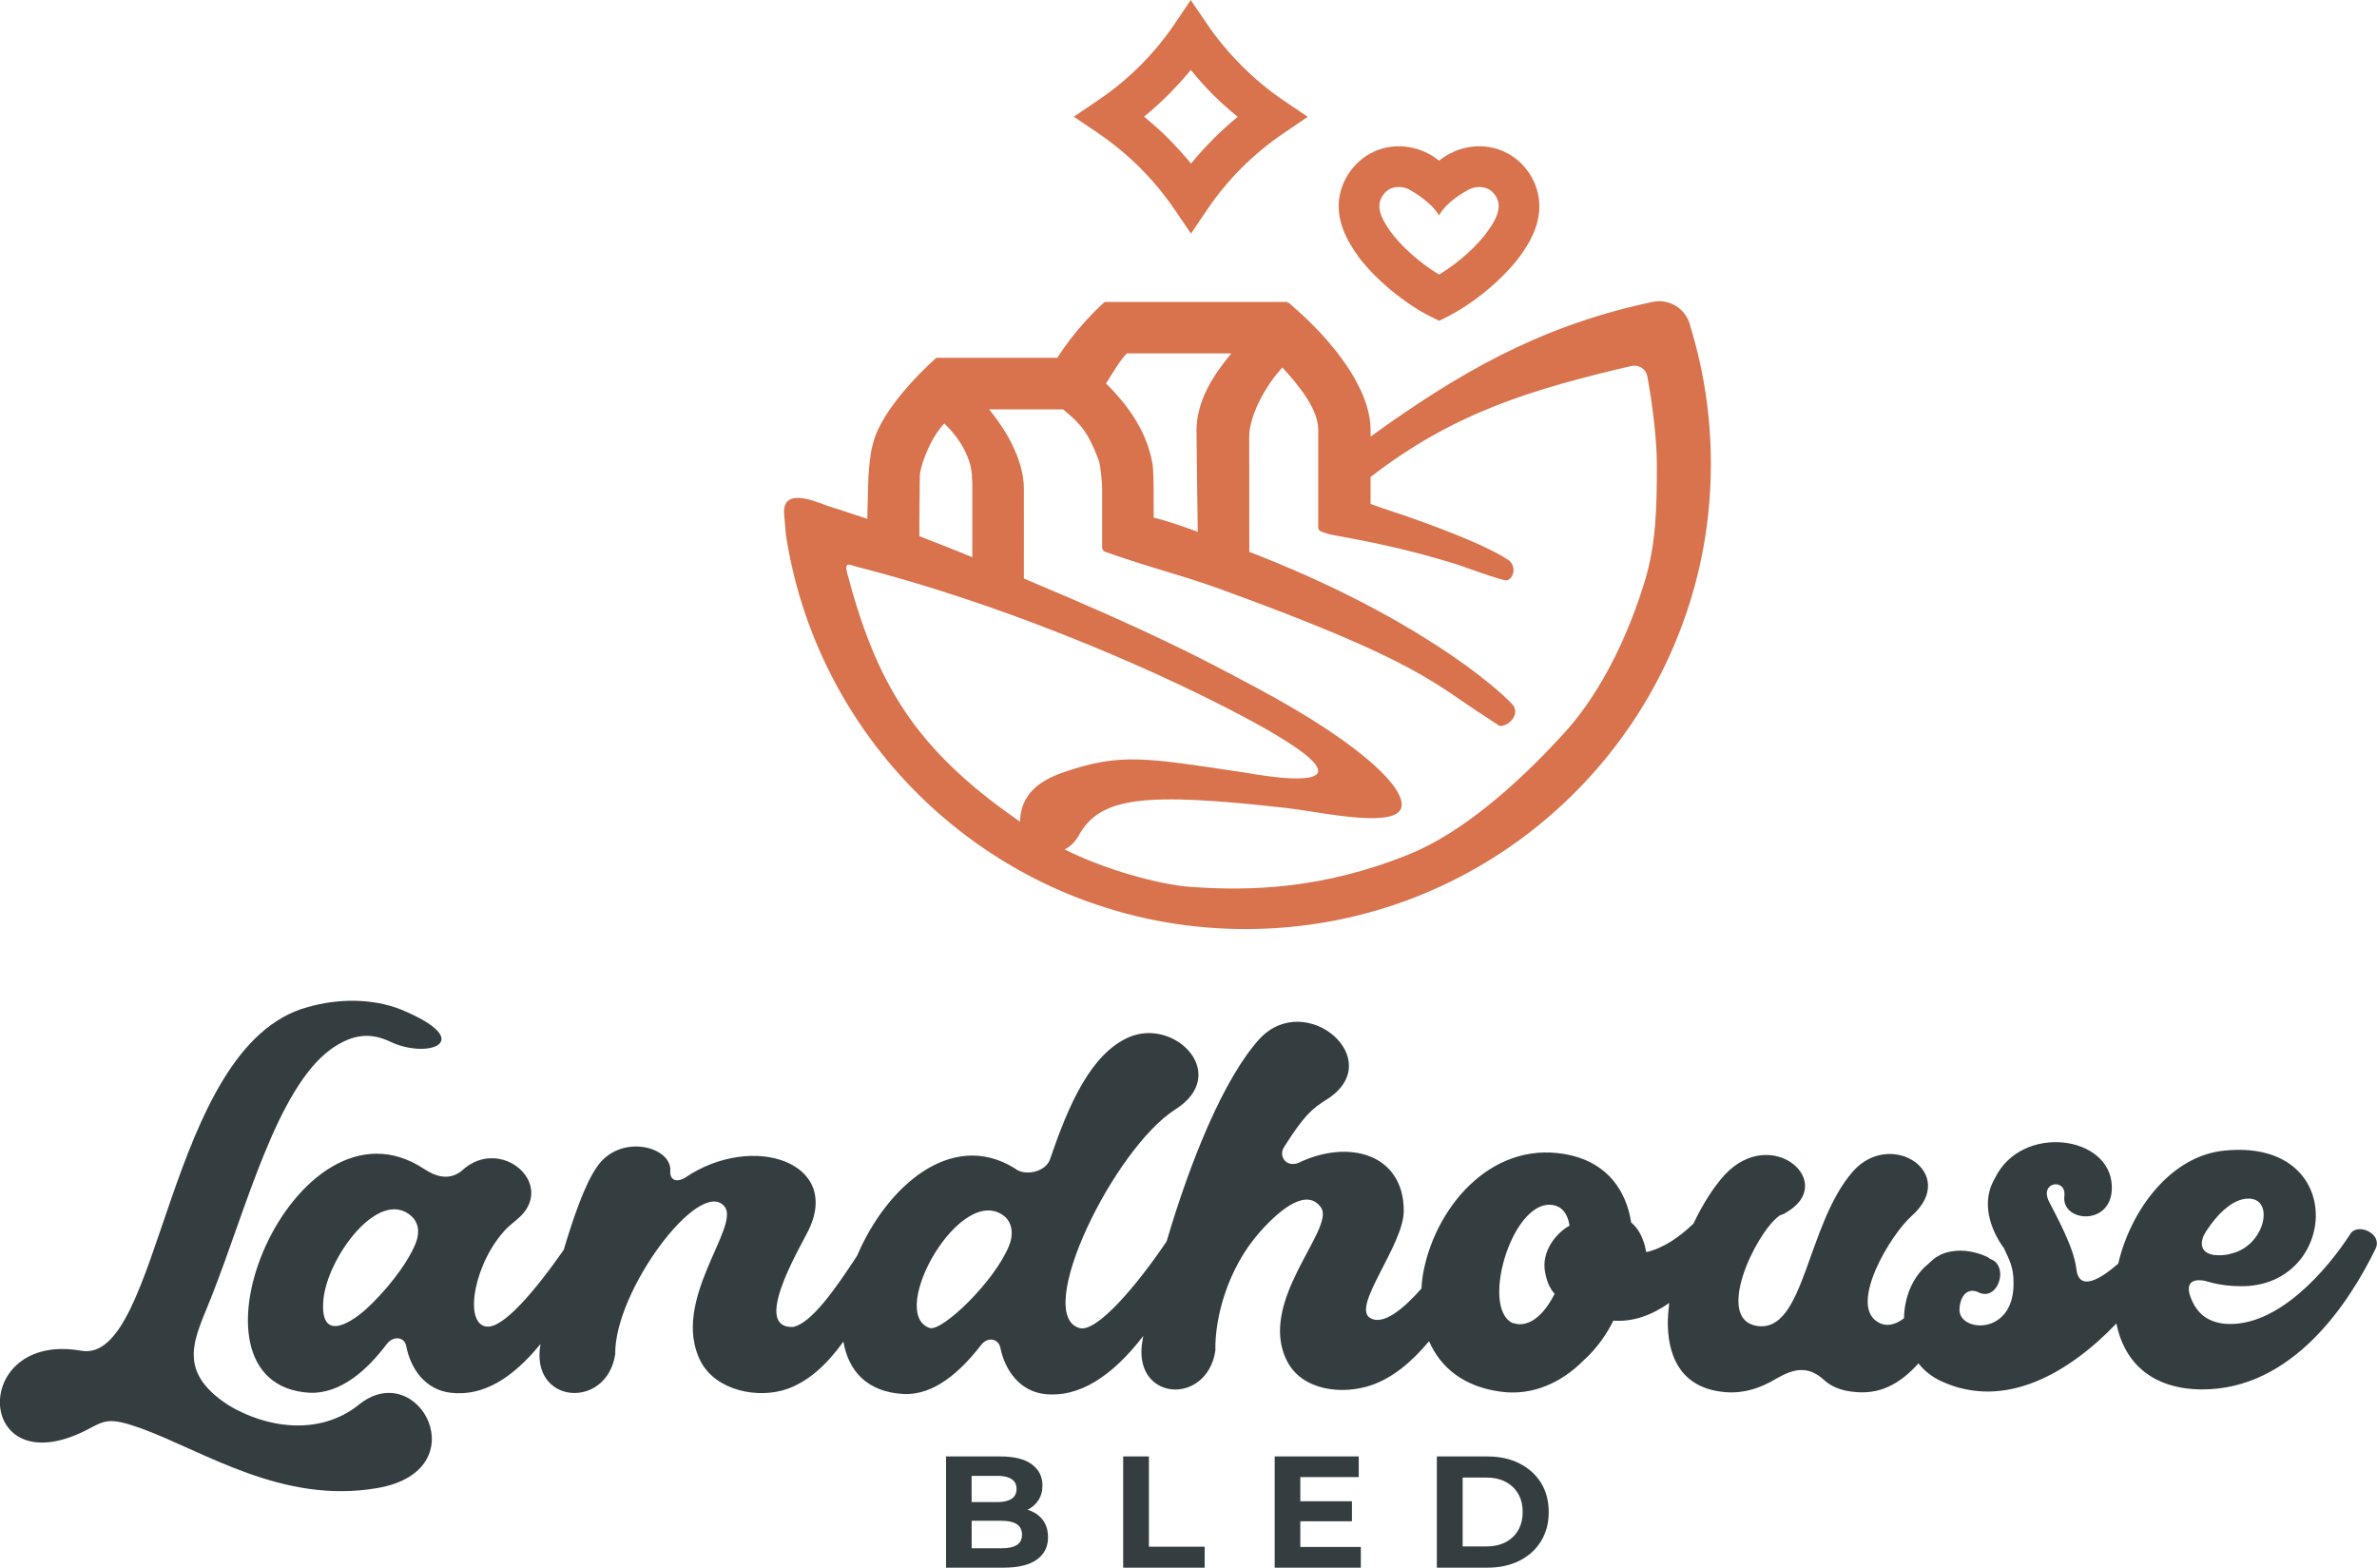
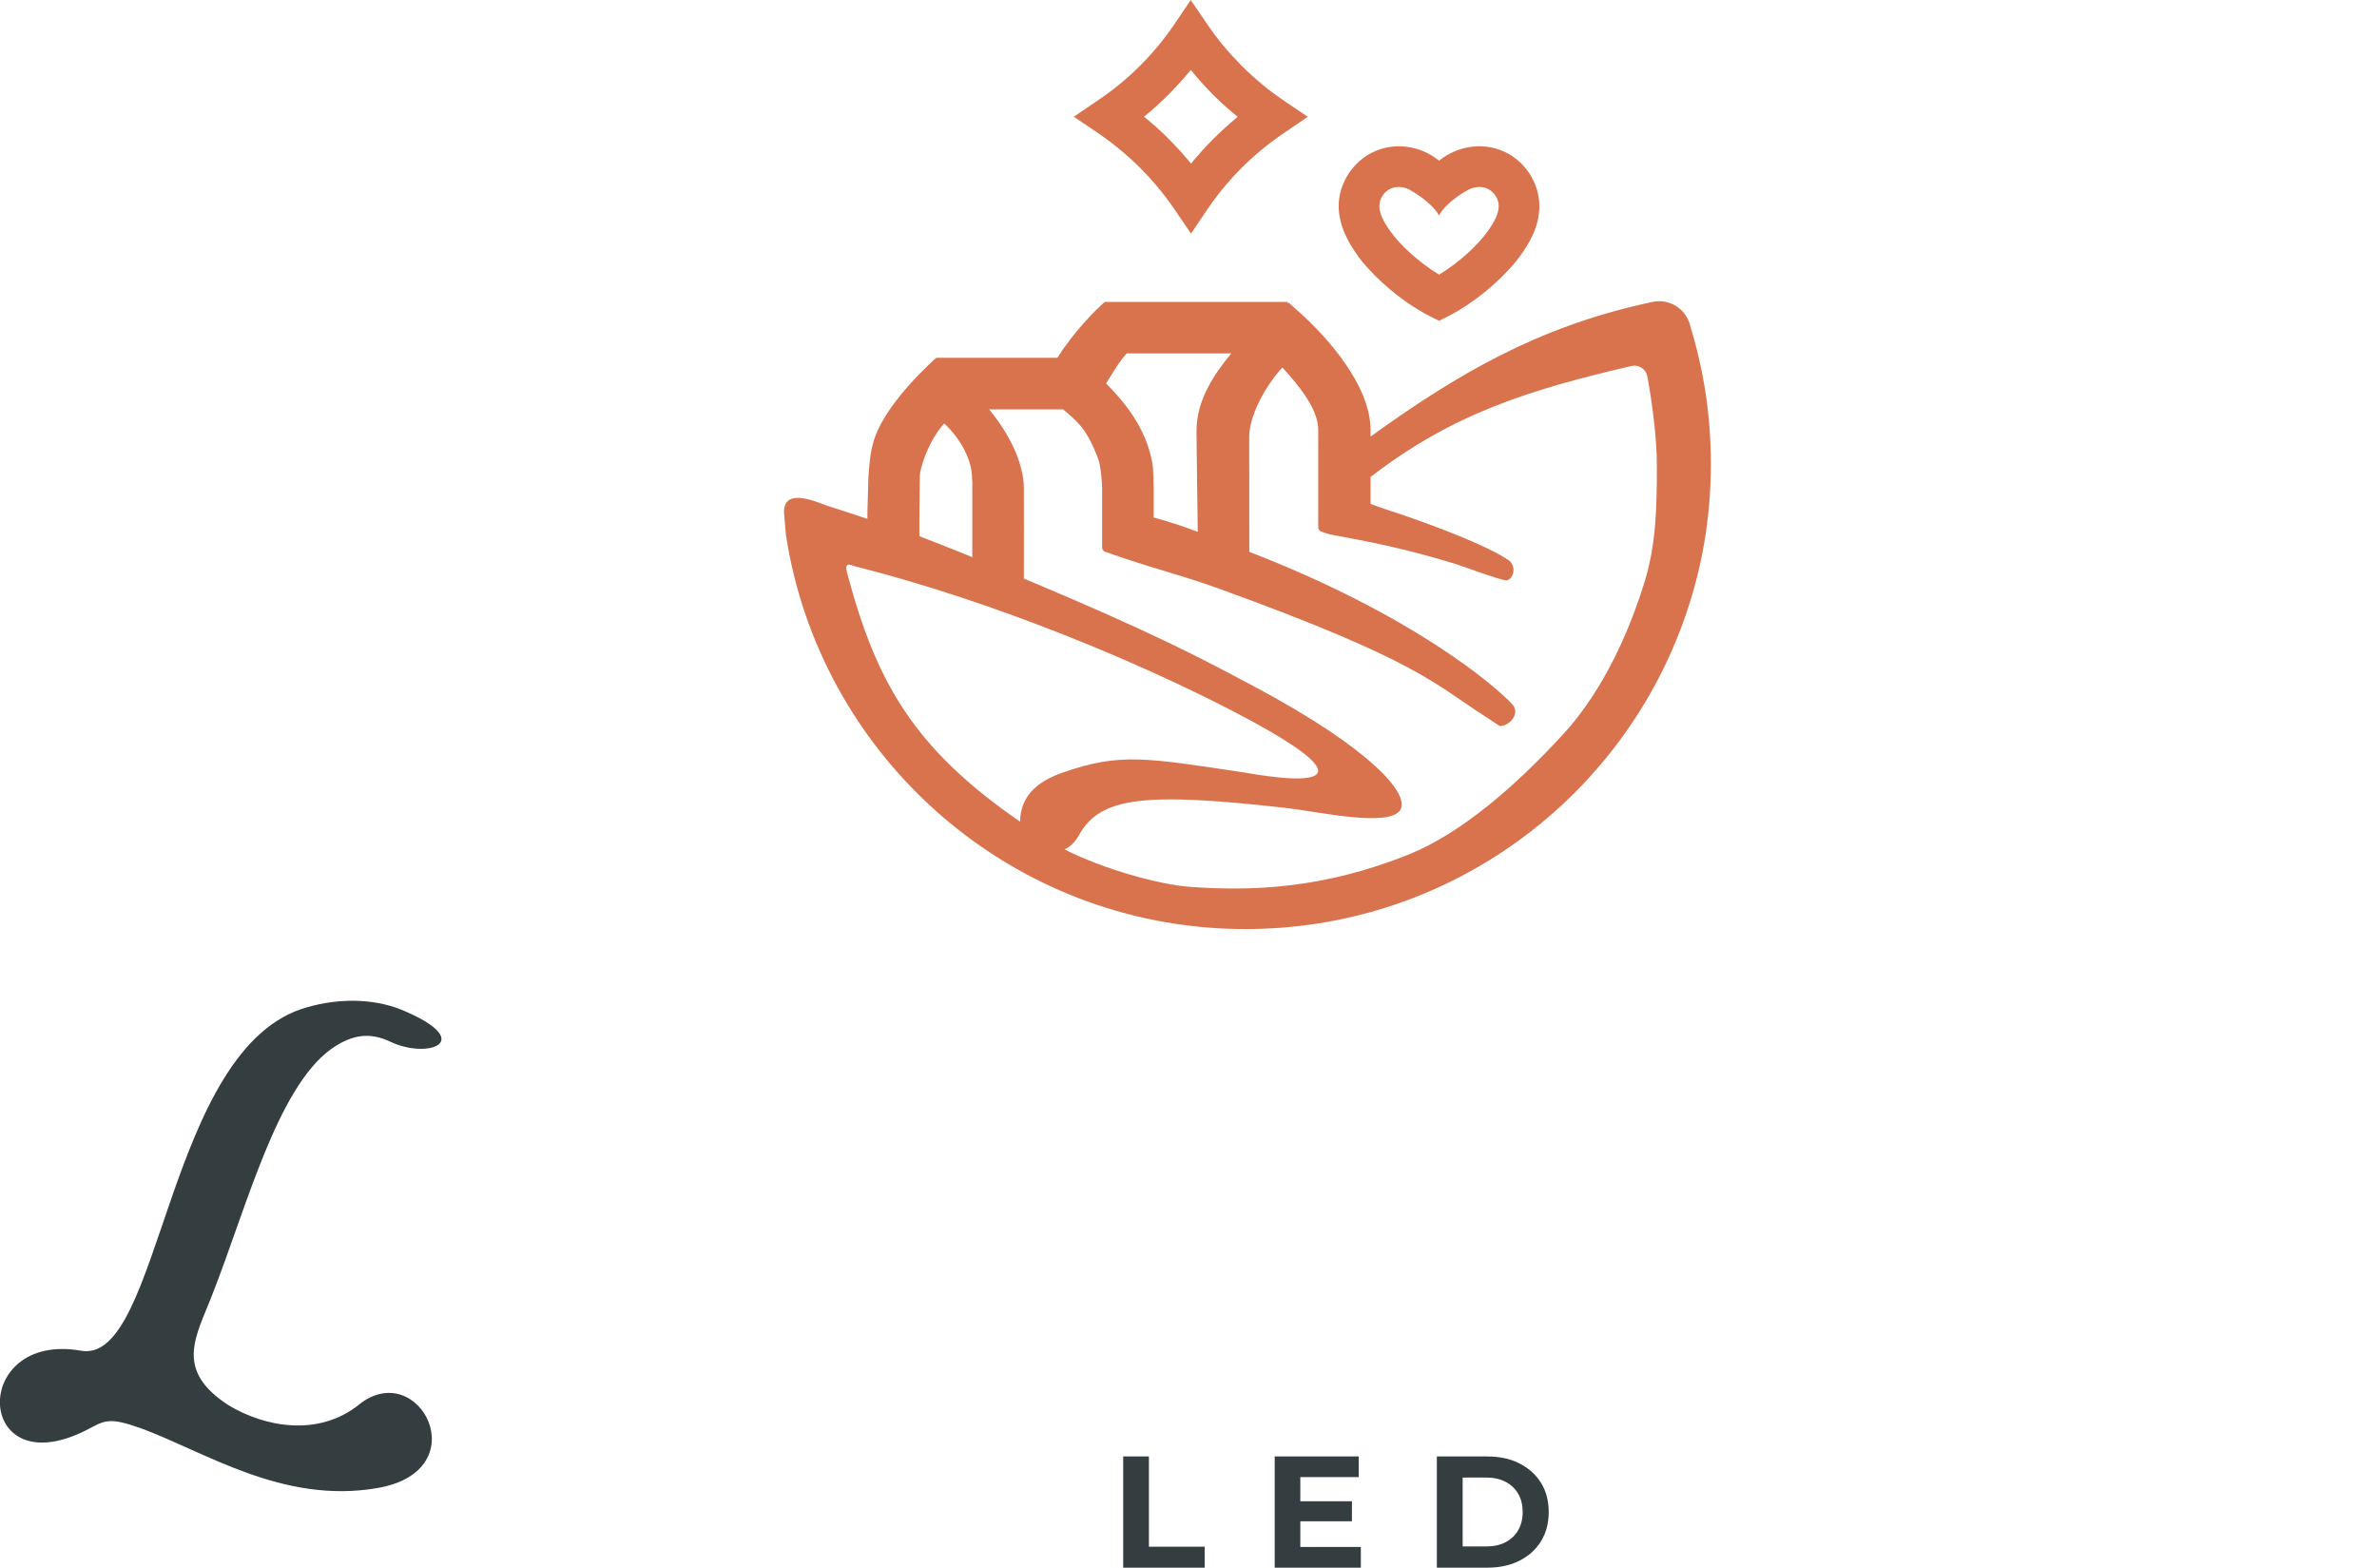
<svg xmlns="http://www.w3.org/2000/svg" id="Layer_2" data-name="Layer 2" width="500" height="329.73" viewBox="0 0 500 329.73">
  <g id="Layer_1-2" data-name="Layer 1">
    <g>
      <path d="M285.6,53.81c2.84,3.88,8.6,9.31,15.14,12.69l1.97.97,1.95-.97c6.54-3.38,12.3-8.82,15.12-12.69,1.8-2.49,4.18-6.3,4.01-10.83-.13-4.64-3.05-9.1-7.32-11.05-4.07-1.91-9.01-1.43-12.82,1.17-.33.22-.65.45-.93.69-.3-.24-.65-.48-.95-.69-3.81-2.6-8.75-3.08-12.82-1.17-4.25,1.95-7.21,6.41-7.36,11.05-.11,4.53,2.25,8.34,4.03,10.81v.02ZM292.49,39.68c1.36-.61,3.14-.41,4.44.48,0,0,4.18,2.32,5.76,5.16,1.69-3.03,5.76-5.16,5.76-5.16,1.32-.89,3.12-1.08,4.44-.48,1.34.61,2.34,2.1,2.36,3.55.04,1.47-.71,3.23-2.4,5.52-1.86,2.62-5.7,6.33-10.14,9.01-4.46-2.69-8.3-6.39-10.18-9.01-1.67-2.3-2.43-4.07-2.38-5.52.04-1.47,1.04-2.95,2.34-3.55Z" style="fill: #d9734d;" />
      <path d="M239.79,35.27c2.64,2.66,5.05,5.52,7.19,8.66l3.55,5.2,3.51-5.2c4.25-6.24,9.6-11.57,15.83-15.81l5.22-3.55-5.22-3.53c-3.12-2.12-6-4.55-8.66-7.19-2.64-2.66-5.07-5.52-7.19-8.64l-3.55-5.2-3.51,5.2c-4.27,6.24-9.62,11.57-15.86,15.79l-5.22,3.55,5.22,3.53c3.12,2.14,6.02,4.55,8.69,7.19ZM250.49,14.71c1.47,1.82,3.03,3.55,4.66,5.2,1.65,1.65,3.38,3.18,5.2,4.66-3.6,2.97-6.89,6.24-9.81,9.83-1.52-1.82-3.08-3.55-4.7-5.18-1.62-1.65-3.36-3.18-5.18-4.68,3.6-2.95,6.87-6.24,9.83-9.83Z" style="fill: #d9734d;" />
-       <path d="M258.39,195.35c1.21.04,2.4.06,3.62.06,40.9,0,75.93-25.06,90.55-60.68.45-1.08.87-2.17,1.28-3.27,2.01-5.42,3.55-11.05,4.57-16.85.97-5.55,1.47-11.26,1.47-17.07,0-10.12-1.52-19.82-4.35-29.01,0-.04-.02-.09-.02-.13v-.04c-.11-.35-.22-.69-.37-1,0-.02,0-.04-.02-.06-1.28-2.84-4.42-4.48-7.56-3.79-.5.11-.91.22-1.23.28l-.11.02c-.09,0-.13.02-.13.02-22.79,5.09-39.45,14.77-57.79,27.99v-1.34c0-9.6-9.44-19.5-13.04-23.01-.63-.58-1.04-.97-1.26-1.19l-2.97-2.66-.17.19v-.3h-38.43s0,0,0,0h0c-.15.09-.43.32-.43.32-1.3,1.19-6.04,5.76-9.57,11.42h-25.47s-11.42,9.9-13.37,18.24c-.67,2.06-.93,7.11-.93,7.11.02.65-.25,7.3-.21,8.53-2.28-.77-8.57-2.82-8.61-2.81-2.85-1.1-9.09-3.65-8.92,1.55,0,0,.37,4.47.39,4.58,7,45.82,45.77,81.19,93.1,82.9ZM237.01,74.34h21.99c-3.79,4.57-7.32,9.94-7.32,16.33,0,3.27.25,18.83.27,21.19-3.48-1.29-6.02-2.15-9.28-3.01v-6.11c0-.91-.06-4.33-.26-5.24-1.3-7.67-6.24-13.32-9.75-16.85,1.8-2.82,2.75-4.59,4.35-6.3ZM223.62,86.11l.11.09c3.86,3.14,5.24,5.03,7.3,10.38.5,1.26.8,5.05.8,6.17v12.41c0,.39.28.76.56.87,10.33,3.66,15.59,4.72,24.11,7.81,41.45,15.04,45.01,19.81,55.71,26.73,1.11.72,2.19,1.42,3.23,2.11l.03.02c1.95.07,4.33-2.47,2.74-4.46-3.77-4.12-21.32-19.01-55.42-32.17,0-1.75-.02-21-.02-24.21,0-4.2,3.16-10.44,6.98-14.56,3.79,4.12,7.54,8.9,7.54,13.11v20.49c0,.39.22.74.56.87,0,0,.02,0,.04.02.69.22,1.36.52,2.06.65,8.35,1.56,15.38,2.84,26.63,6.3.03.01,9.65,3.51,10.35,3.34,1.52-.37,2.01-2.92.58-4.12-4.28-3.11-16.87-7.83-24.11-10.21-1.65-.54-3.37-1.1-5.1-1.77v-5.65c17.18-13.28,33.27-18.33,54.87-23.35,1.52-.35,3.05.63,3.34,2.14,1,5.35,2.01,13.08,2.01,18.69,0,8.97-.15,16.68-2.6,24.63-6.12,19.86-14.78,29.44-17.16,32.04-9.98,10.91-21.46,20.8-32.33,25.2-18.03,7.29-33.34,7.81-46.25,6.84-6.42-.48-17.93-3.66-26.25-7.86,1.14-.55,2.19-1.48,3-2.95,4.51-8.17,13.96-9.09,43.52-5.78,6.72.75,21.59,4.16,24.06.49,2.24-3.33-6.27-13.01-30.45-25.9-12.25-6.53-21.4-11.37-48.69-22.84.02-2.14,0-18.93,0-18.93,0-1.36-.19-2.77-.56-4.16-1.21-4.77-3.88-8.97-6.74-12.48h15.57ZM193.47,101.33c0-.69-.02-1.73.2-2.49.35-1.67,2.01-6.63,4.96-9.77,3.62,3.44,5.83,7.8,5.83,11.46,0,.3.06.58.06.89v15.78c-3.61-1.53-11.12-4.41-11.12-4.41-.05-1.62.07-11.45.07-11.45ZM179.86,119.11c30.14,7.63,60.47,20.62,79.14,30.29,15.39,7.97,19.19,11.7,18.09,13.29-1.65,2.39-14.4-.07-15.48-.23-20.49-3.05-25.98-4.21-38.12.06-4.68,1.64-8.82,4.44-8.93,10.3-22.39-15.45-30.24-29.32-36.35-52.24-.69-2.6.68-1.72,1.65-1.47Z" style="fill: #d9734d;" />
-       <path d="M216.85,317.78c-.23-.1-.49-.14-.73-.21.94-.48,1.71-1.12,2.26-1.96.6-.9.9-1.97.9-3.19,0-1.83-.74-3.3-2.22-4.41-1.48-1.11-3.69-1.67-6.63-1.67h-11.43v23.39h12.1c3.08,0,5.4-.56,6.98-1.69,1.58-1.12,2.37-2.69,2.37-4.69,0-1.36-.32-2.51-.95-3.44-.64-.94-1.52-1.64-2.66-2.12ZM209.76,310.41c1.31,0,2.32.23,3.02.69.7.46,1.05,1.14,1.05,2.06s-.35,1.63-1.05,2.09c-.7.46-1.71.69-3.02.69h-5.38v-5.51h5.38ZM213.89,324.96c-.72.46-1.79.69-3.19.69h-6.31v-5.78h6.31c1.4,0,2.47.24,3.19.72.72.48,1.09,1.21,1.09,2.19s-.36,1.73-1.09,2.19Z" style="fill: #343d40;" />
+       <path d="M258.39,195.35c1.21.04,2.4.06,3.62.06,40.9,0,75.93-25.06,90.55-60.68.45-1.08.87-2.17,1.28-3.27,2.01-5.42,3.55-11.05,4.57-16.85.97-5.55,1.47-11.26,1.47-17.07,0-10.12-1.52-19.82-4.35-29.01,0-.04-.02-.09-.02-.13v-.04c-.11-.35-.22-.69-.37-1,0-.02,0-.04-.02-.06-1.28-2.84-4.42-4.48-7.56-3.79-.5.11-.91.22-1.23.28l-.11.02c-.09,0-.13.02-.13.02-22.79,5.09-39.45,14.77-57.79,27.99v-1.34c0-9.6-9.44-19.5-13.04-23.01-.63-.58-1.04-.97-1.26-1.19l-2.97-2.66-.17.19v-.3h-38.43s0,0,0,0h0c-.15.09-.43.32-.43.32-1.3,1.19-6.04,5.76-9.57,11.42h-25.47s-11.42,9.9-13.37,18.24c-.67,2.06-.93,7.11-.93,7.11.02.65-.25,7.3-.21,8.53-2.28-.77-8.57-2.82-8.61-2.81-2.85-1.1-9.09-3.65-8.92,1.55,0,0,.37,4.47.39,4.58,7,45.82,45.77,81.19,93.1,82.9ZM237.01,74.34h21.99c-3.79,4.57-7.32,9.94-7.32,16.33,0,3.27.25,18.83.27,21.19-3.48-1.29-6.02-2.15-9.28-3.01v-6.11c0-.91-.06-4.33-.26-5.24-1.3-7.67-6.24-13.32-9.75-16.85,1.8-2.82,2.75-4.59,4.35-6.3M223.62,86.11l.11.09c3.86,3.14,5.24,5.03,7.3,10.38.5,1.26.8,5.05.8,6.17v12.41c0,.39.28.76.56.87,10.33,3.66,15.59,4.72,24.11,7.81,41.45,15.04,45.01,19.81,55.71,26.73,1.11.72,2.19,1.42,3.23,2.11l.03.02c1.95.07,4.33-2.47,2.74-4.46-3.77-4.12-21.32-19.01-55.42-32.17,0-1.75-.02-21-.02-24.21,0-4.2,3.16-10.44,6.98-14.56,3.79,4.12,7.54,8.9,7.54,13.11v20.49c0,.39.22.74.56.87,0,0,.02,0,.04.02.69.22,1.36.52,2.06.65,8.35,1.56,15.38,2.84,26.63,6.3.03.01,9.65,3.51,10.35,3.34,1.52-.37,2.01-2.92.58-4.12-4.28-3.11-16.87-7.83-24.11-10.21-1.65-.54-3.37-1.1-5.1-1.77v-5.65c17.18-13.28,33.27-18.33,54.87-23.35,1.52-.35,3.05.63,3.34,2.14,1,5.35,2.01,13.08,2.01,18.69,0,8.97-.15,16.68-2.6,24.63-6.12,19.86-14.78,29.44-17.16,32.04-9.98,10.91-21.46,20.8-32.33,25.2-18.03,7.29-33.34,7.81-46.25,6.84-6.42-.48-17.93-3.66-26.25-7.86,1.14-.55,2.19-1.48,3-2.95,4.51-8.17,13.96-9.09,43.52-5.78,6.72.75,21.59,4.16,24.06.49,2.24-3.33-6.27-13.01-30.45-25.9-12.25-6.53-21.4-11.37-48.69-22.84.02-2.14,0-18.93,0-18.93,0-1.36-.19-2.77-.56-4.16-1.21-4.77-3.88-8.97-6.74-12.48h15.57ZM193.47,101.33c0-.69-.02-1.73.2-2.49.35-1.67,2.01-6.63,4.96-9.77,3.62,3.44,5.83,7.8,5.83,11.46,0,.3.06.58.06.89v15.78c-3.61-1.53-11.12-4.41-11.12-4.41-.05-1.62.07-11.45.07-11.45ZM179.86,119.11c30.14,7.63,60.47,20.62,79.14,30.29,15.39,7.97,19.19,11.7,18.09,13.29-1.65,2.39-14.4-.07-15.48-.23-20.49-3.05-25.98-4.21-38.12.06-4.68,1.64-8.82,4.44-8.93,10.3-22.39-15.45-30.24-29.32-36.35-52.24-.69-2.6.68-1.72,1.65-1.47Z" style="fill: #d9734d;" />
      <polygon points="241.67 306.34 236.26 306.34 236.26 329.73 253.4 329.73 253.4 325.32 241.67 325.32 241.67 306.34" style="fill: #343d40;" />
      <polygon points="273.52 319.97 284.38 319.97 284.38 315.76 273.52 315.76 273.52 310.68 285.81 310.68 285.81 306.34 268.13 306.34 268.13 329.73 286.25 329.73 286.25 325.38 273.52 325.38 273.52 319.97" style="fill: #343d40;" />
      <path d="M319.59,307.79c-1.94-.97-4.18-1.45-6.72-1.45h-10.63v23.39h10.63c2.54,0,4.78-.48,6.72-1.45,1.94-.97,3.45-2.33,4.54-4.08,1.09-1.75,1.64-3.8,1.64-6.16s-.54-4.44-1.64-6.18c-1.09-1.74-2.61-3.09-4.54-4.06ZM319.34,321.87c-.63,1.09-1.53,1.93-2.67,2.52-1.15.59-2.5.88-4.06.88h-4.94v-14.5h4.94c1.56,0,2.91.3,4.06.89,1.14.59,2.04,1.43,2.67,2.51.64,1.08.95,2.37.95,3.86s-.32,2.75-.95,3.84Z" style="fill: #343d40;" />
      <g>
        <path d="M75.55,295.41c-8.61,6.9-19.91,4.73-27.49.15-11.51-7.47-6.8-14.45-3.44-23.17,7.21-18.31,13.6-43.36,24.95-51.69,4.73-3.36,8.48-3.49,12.46-1.63,7.96,3.85,18.57,0,2.35-6.72-5.97-2.38-13.19-2.38-19.68-.52-29.89,8.12-30.69,75.24-47.63,72.27-23.43-4.11-22.42,28.39.88,16.81,4.11-2.12,4.73-2.97,11.71-.49,13.32,4.86,29.79,16.01,49.67,12.57,21.33-3.62,8.79-27.62-3.8-17.58Z" style="fill: #343d40;" />
-         <path d="M494.46,259.44c-5,7.74-15.47,19.93-26.54,18.99-3.73-.43-5.61-2.28-6.74-4.65-2.36-5,1.26-4.89,3.6-4.11,2.28.62,4.49.86,6.61.86,20.44.13,22.67-31.16-3.47-28.52-11.12,1.05-19.66,12.25-22.35,23.77-3.89,3.41-8.25,5.86-8.81,1.16-.51-4.62-4.24-11.2-5.75-14.21-2.12-4.24,3.76-5,3.22-1.1-.59,5.56,10.26,6.34,9.99-2.12-.27-10.74-18.94-13.21-24.55-1.77-.11.24-.24.48-.38.7-2.93,5.69.54,11.68,1.85,13.56.03.05.08.11.11.16.11.08.19.24.27.38,0,.03.03.05.03.05,1.1,2.36,1.99,3.98,1.99,6.96.35,11.6-11.71,10.72-11.36,5.75.13-2.63,1.61-4.59,3.98-3.49,3.49,1.77,5.86-3.57,3.84-6.1-.72-.89-1.45-.75-1.8-1.26,0,0-.43-.19-1.07-.46-1.42-.54-3.98-1.26-6.63-.78-1.26.19-2.52.67-3.73,1.58-.27.24-.54.46-.81.73-.13.13-.3.27-.48.43-3.2,2.66-4.92,6.98-4.97,11.31-1.88,1.45-3.79,1.91-5.61.75-5.99-3.71,2.74-18.29,7.23-22.27,10.07-8.97-4.49-18.48-12.46-9.24-9.72,11.23-10.07,33.9-20.06,32.39-8.97-1.34-.48-19.18,4.49-23.05.38-.35.99-.35,1.5-.75,11.12-6.23-2.87-18.69-12.84-7.95-2.28,2.5-4.59,6.1-6.53,10.21-2.79,2.71-6.26,5.18-9.94,6.02-.56-3.09-1.72-5.05-3.17-6.23-1.05-6.74-4.94-12.25-12.52-14.1-16.09-3.81-28.28,10.09-31.13,24.17-.26,1.29-.4,2.57-.46,3.8-3.84,4.35-8.05,7.82-10.79,6.21-4.03-2.34,7.06-15.31,7.06-22.54,0-11.98-11.6-15.2-22.19-10.07-2.61.97-4.22-1.5-2.98-3.36,4.11-6.5,5.83-8.06,9.05-10.05,12.84-8.22-4.35-23.05-14.1-12.81-7.55,8.17-14.69,25.81-19.66,42.71-6.26,9.29-14.69,19.2-18.29,18.24-9.96-2.71,7.2-37.79,20.14-46.01,11.58-7.36,0-19.31-9.72-15.2-8.08,3.49-12.76,14.24-16.65,25.7-.97,2.77-5.48,3.63-7.47,1.88-13.43-8.27-27.07,4.14-33.09,18.37-4.78,7.33-9.59,14.07-13.38,15.01-8.84.54.99-16.06,2.87-19.82,7.68-14.67-11.36-21.27-25.68-11.58-1.85,1.13-3.25.51-3.14-1.37.4-5.21-10.69-8.08-15.52-.75-2.42,3.55-4.81,10.29-6.88,17.3-6.02,8.62-12.97,16.89-16.44,16.12-4.73-.89-2.26-13.83,4.49-20.68,1.24-1.15,2.61-2.12,3.46-3.14,4-4.83.13-10.56-5.21-11.44-3.14-.48-5.75.62-7.87,2.61-1.99,1.5-4.46,1.75-7.82-.48-27.18-17.94-53.61,45.37-24.07,47.08,6.47.27,12.06-4.73,16.2-10.21,1.5-1.99,3.84-1.4,4.11.38.99,4.97,4.11,9.21,9.35,9.83,6.88.81,13.05-3.09,18.91-10.26-2.31,12.68,13.86,13.97,15.71,2.18-.21-13.32,17.7-37.28,22.94-31.16,3.63,4.11-11.47,19.93-4.97,32.63,3.22,6.23,12.19,7.98,18.32,5.77,4.46-1.64,8.17-5.02,11.71-9.91,1.05,6.12,4.92,10.56,12.57,11.01,6.5.35,12.09-4.75,16.33-10.23,1.48-1.99,3.73-1.34,4.11.48.99,4.89,4.14,9.11,9.21,9.75,7.41.86,14.37-3.79,20.87-12.22-.08.3-.13.59-.16.86-2.39,12.84,13.46,14.07,15.31,2.26-.13-6.88,2.5-17.19,9.32-24.93,4.65-5.24,9.99-9.21,12.87-5.24,3.25,4.38-13.59,19.82-7.09,32.39,3.22,6.23,11.68,7.12,17.81,5,4.31-1.52,8.28-4.71,12.04-9.22,2.39,5.48,7.24,9.61,15.19,10.63,6.58.86,12.57-1.88,17.19-6.47,3.06-2.74,5.1-5.88,6.39-8.49,4.24.32,8.19-1.21,11.76-3.73-.4,3.06-.3,4.89-.3,4.89.21,7.2,3.36,12.87,11.39,13.81,3.87.51,7.76-.51,11.6-2.87,3.49-1.96,6.47-2.71,9.86.38,1.48,1.37,3.6,2.26,6.23,2.5,5.37.64,9.67-1.56,13.64-5.99,1.24,1.61,2.93,2.93,5.05,3.87,13.11,5.88,26.43-1.67,36.58-12.25,1.56,7.79,7.06,13.75,17.86,13.86,19.18.13,31.13-18.18,36.74-29.76,1.24-3.14-3.87-5.26-5.35-3.01ZM464.06,258.96c2.47-3.76,5.59-6.74,8.7-6.85,5.88-.27,3.76,9.96-3.49,11.58-1.26.38-2.5.38-3.6.27-3.22-.51-2.87-3.12-1.61-5ZM87.43,261.53c-1.88,4.62-6.58,10.34-10.58,13.97-3.87,3.36-9.48,6.34-8.84-1.88.62-8.86,11.68-24.04,18.56-17.81,1.37,1.26,1.85,3.25.86,5.72ZM212.3,261.9c-3.01,7.6-14.1,18.18-16.71,17.43-9.21-3.09,6.85-31.37,15.95-23.29,1.24,1.24,1.75,3.36.75,5.86ZM324.98,267.47c.35,1.8.83,3.3,2.04,4.67-1.64,3.2-3.3,4.83-4.7,5.64-.48.27-.94.46-1.34.56-1.29.38-2.15.08-2.15.08l.03-.03c-.19,0-.46-.05-.72-.13-6.98-3.36.38-27.32,9.11-24.66,1.69.54,2.58,2.1,2.9,4.19-3.03,1.69-5.91,5.59-5.16,9.67Z" style="fill: #343d40;" />
      </g>
    </g>
  </g>
</svg>